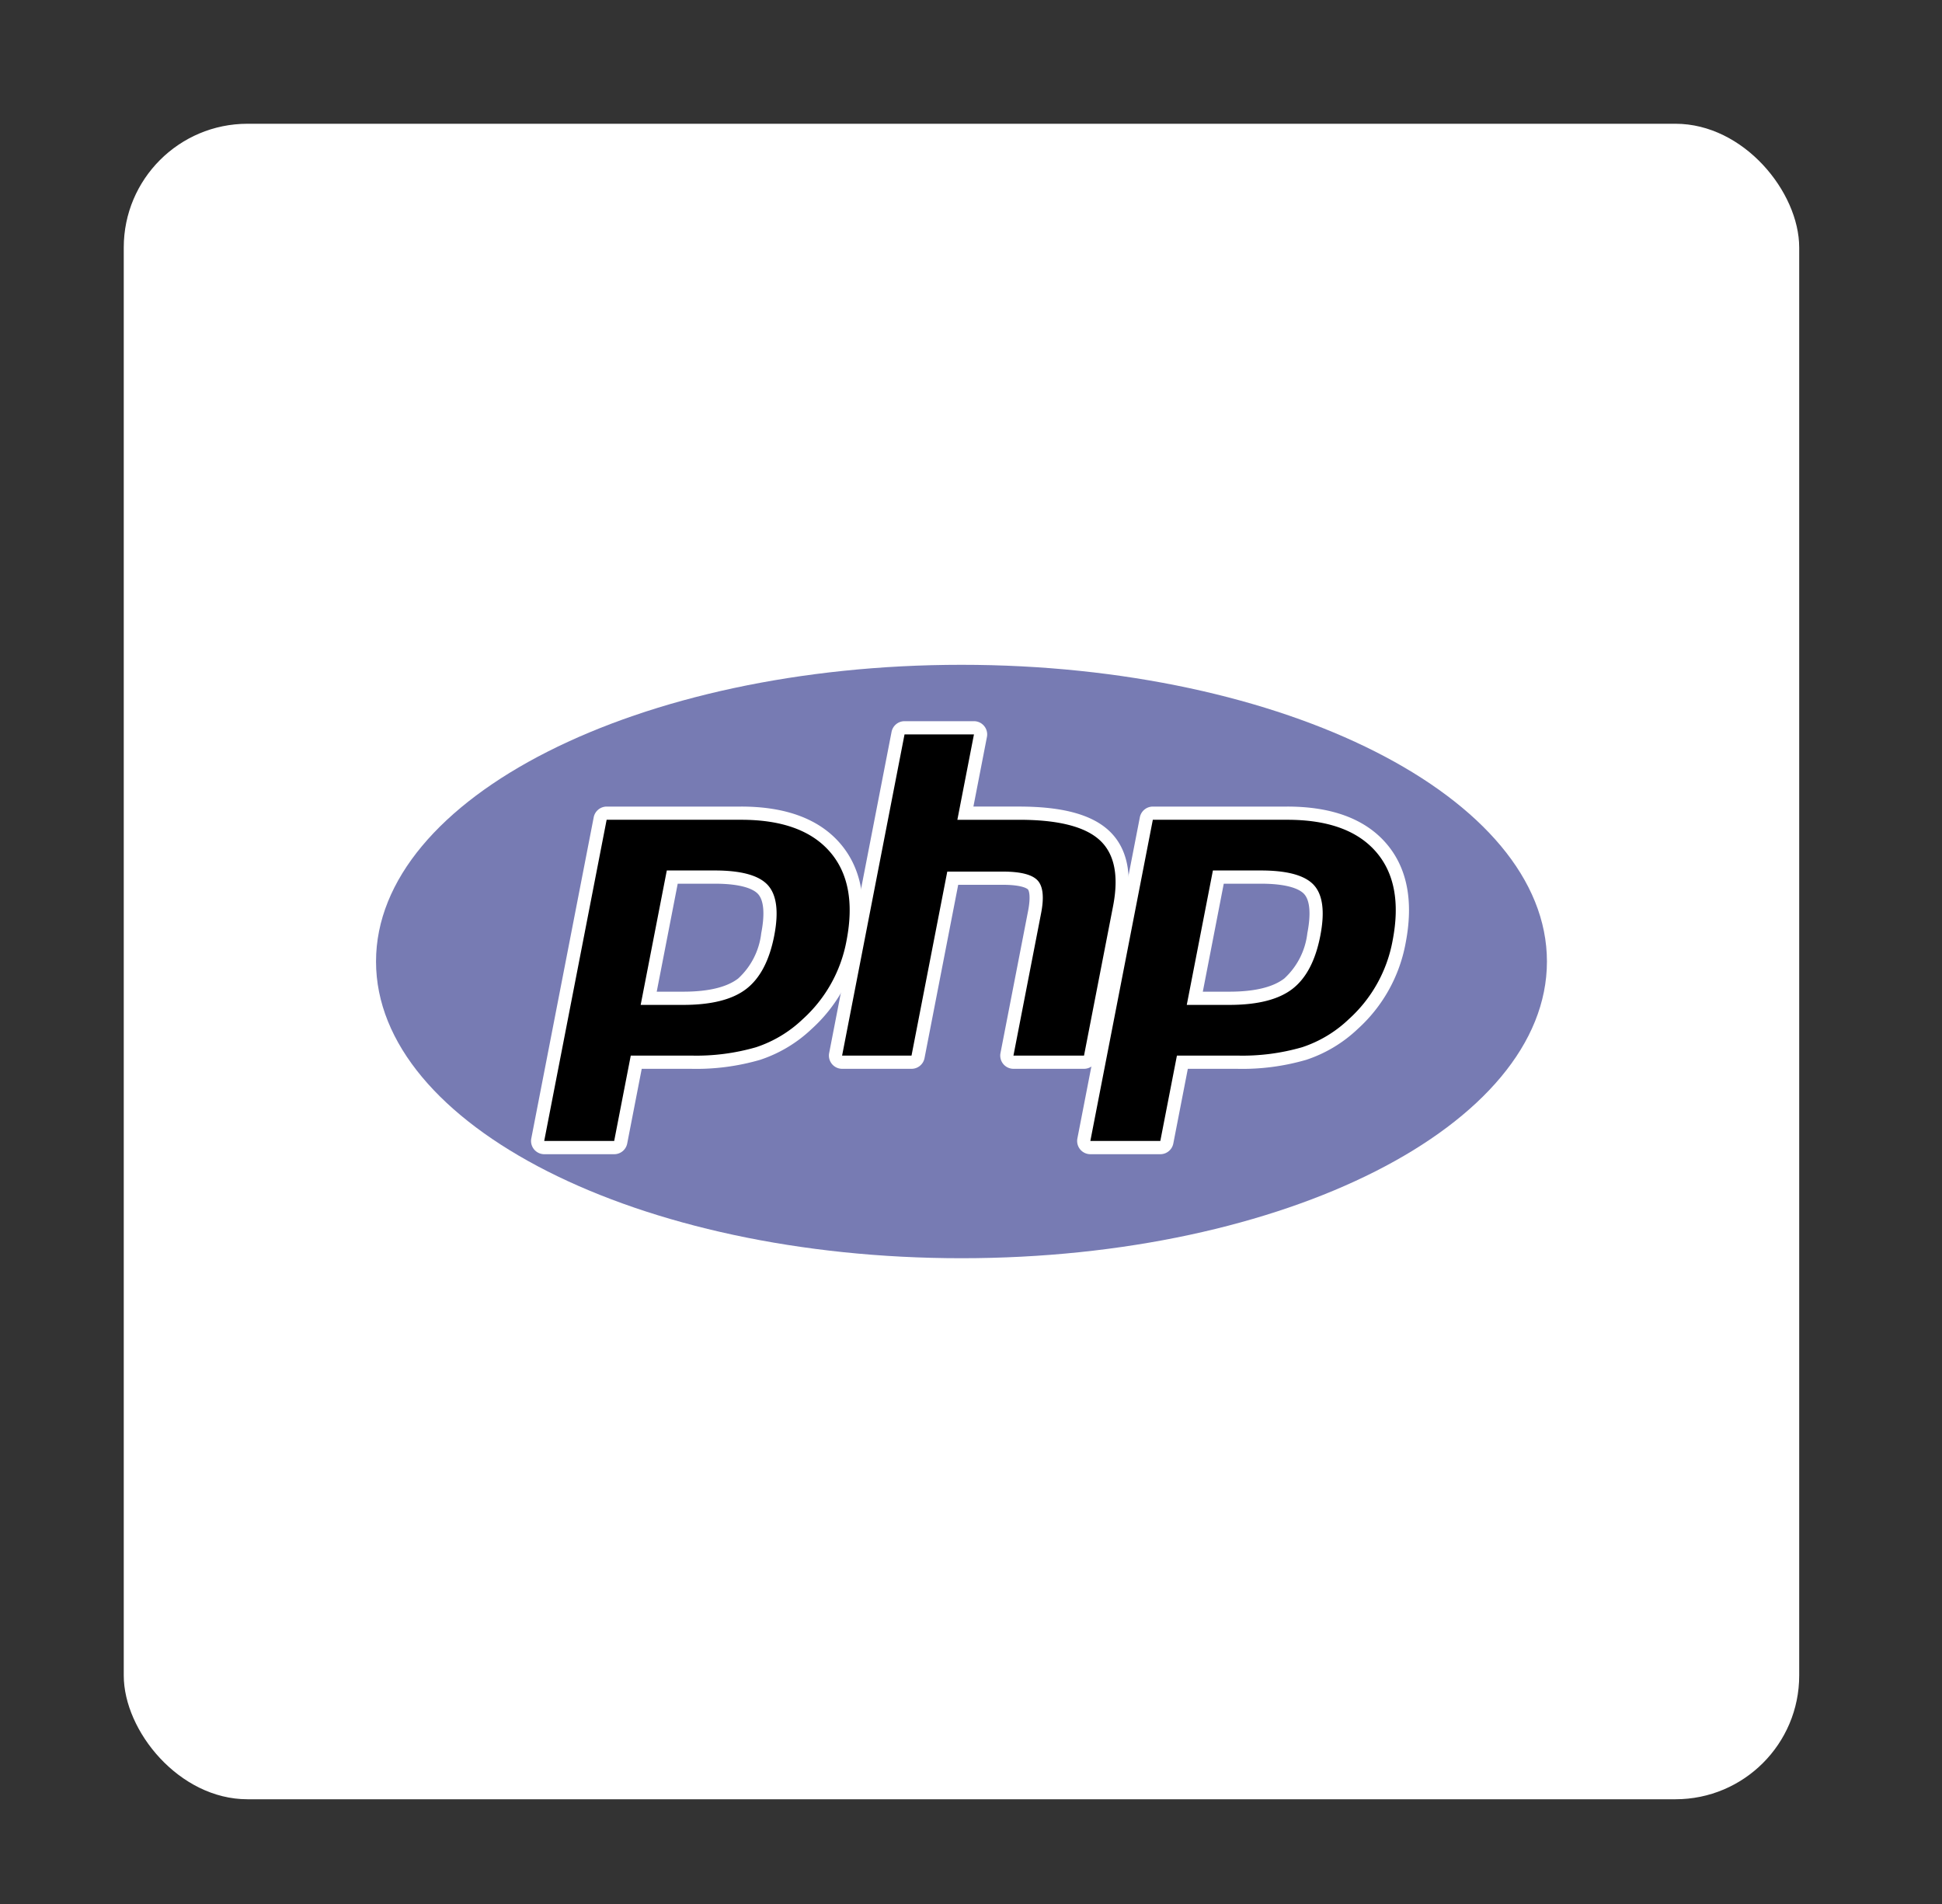
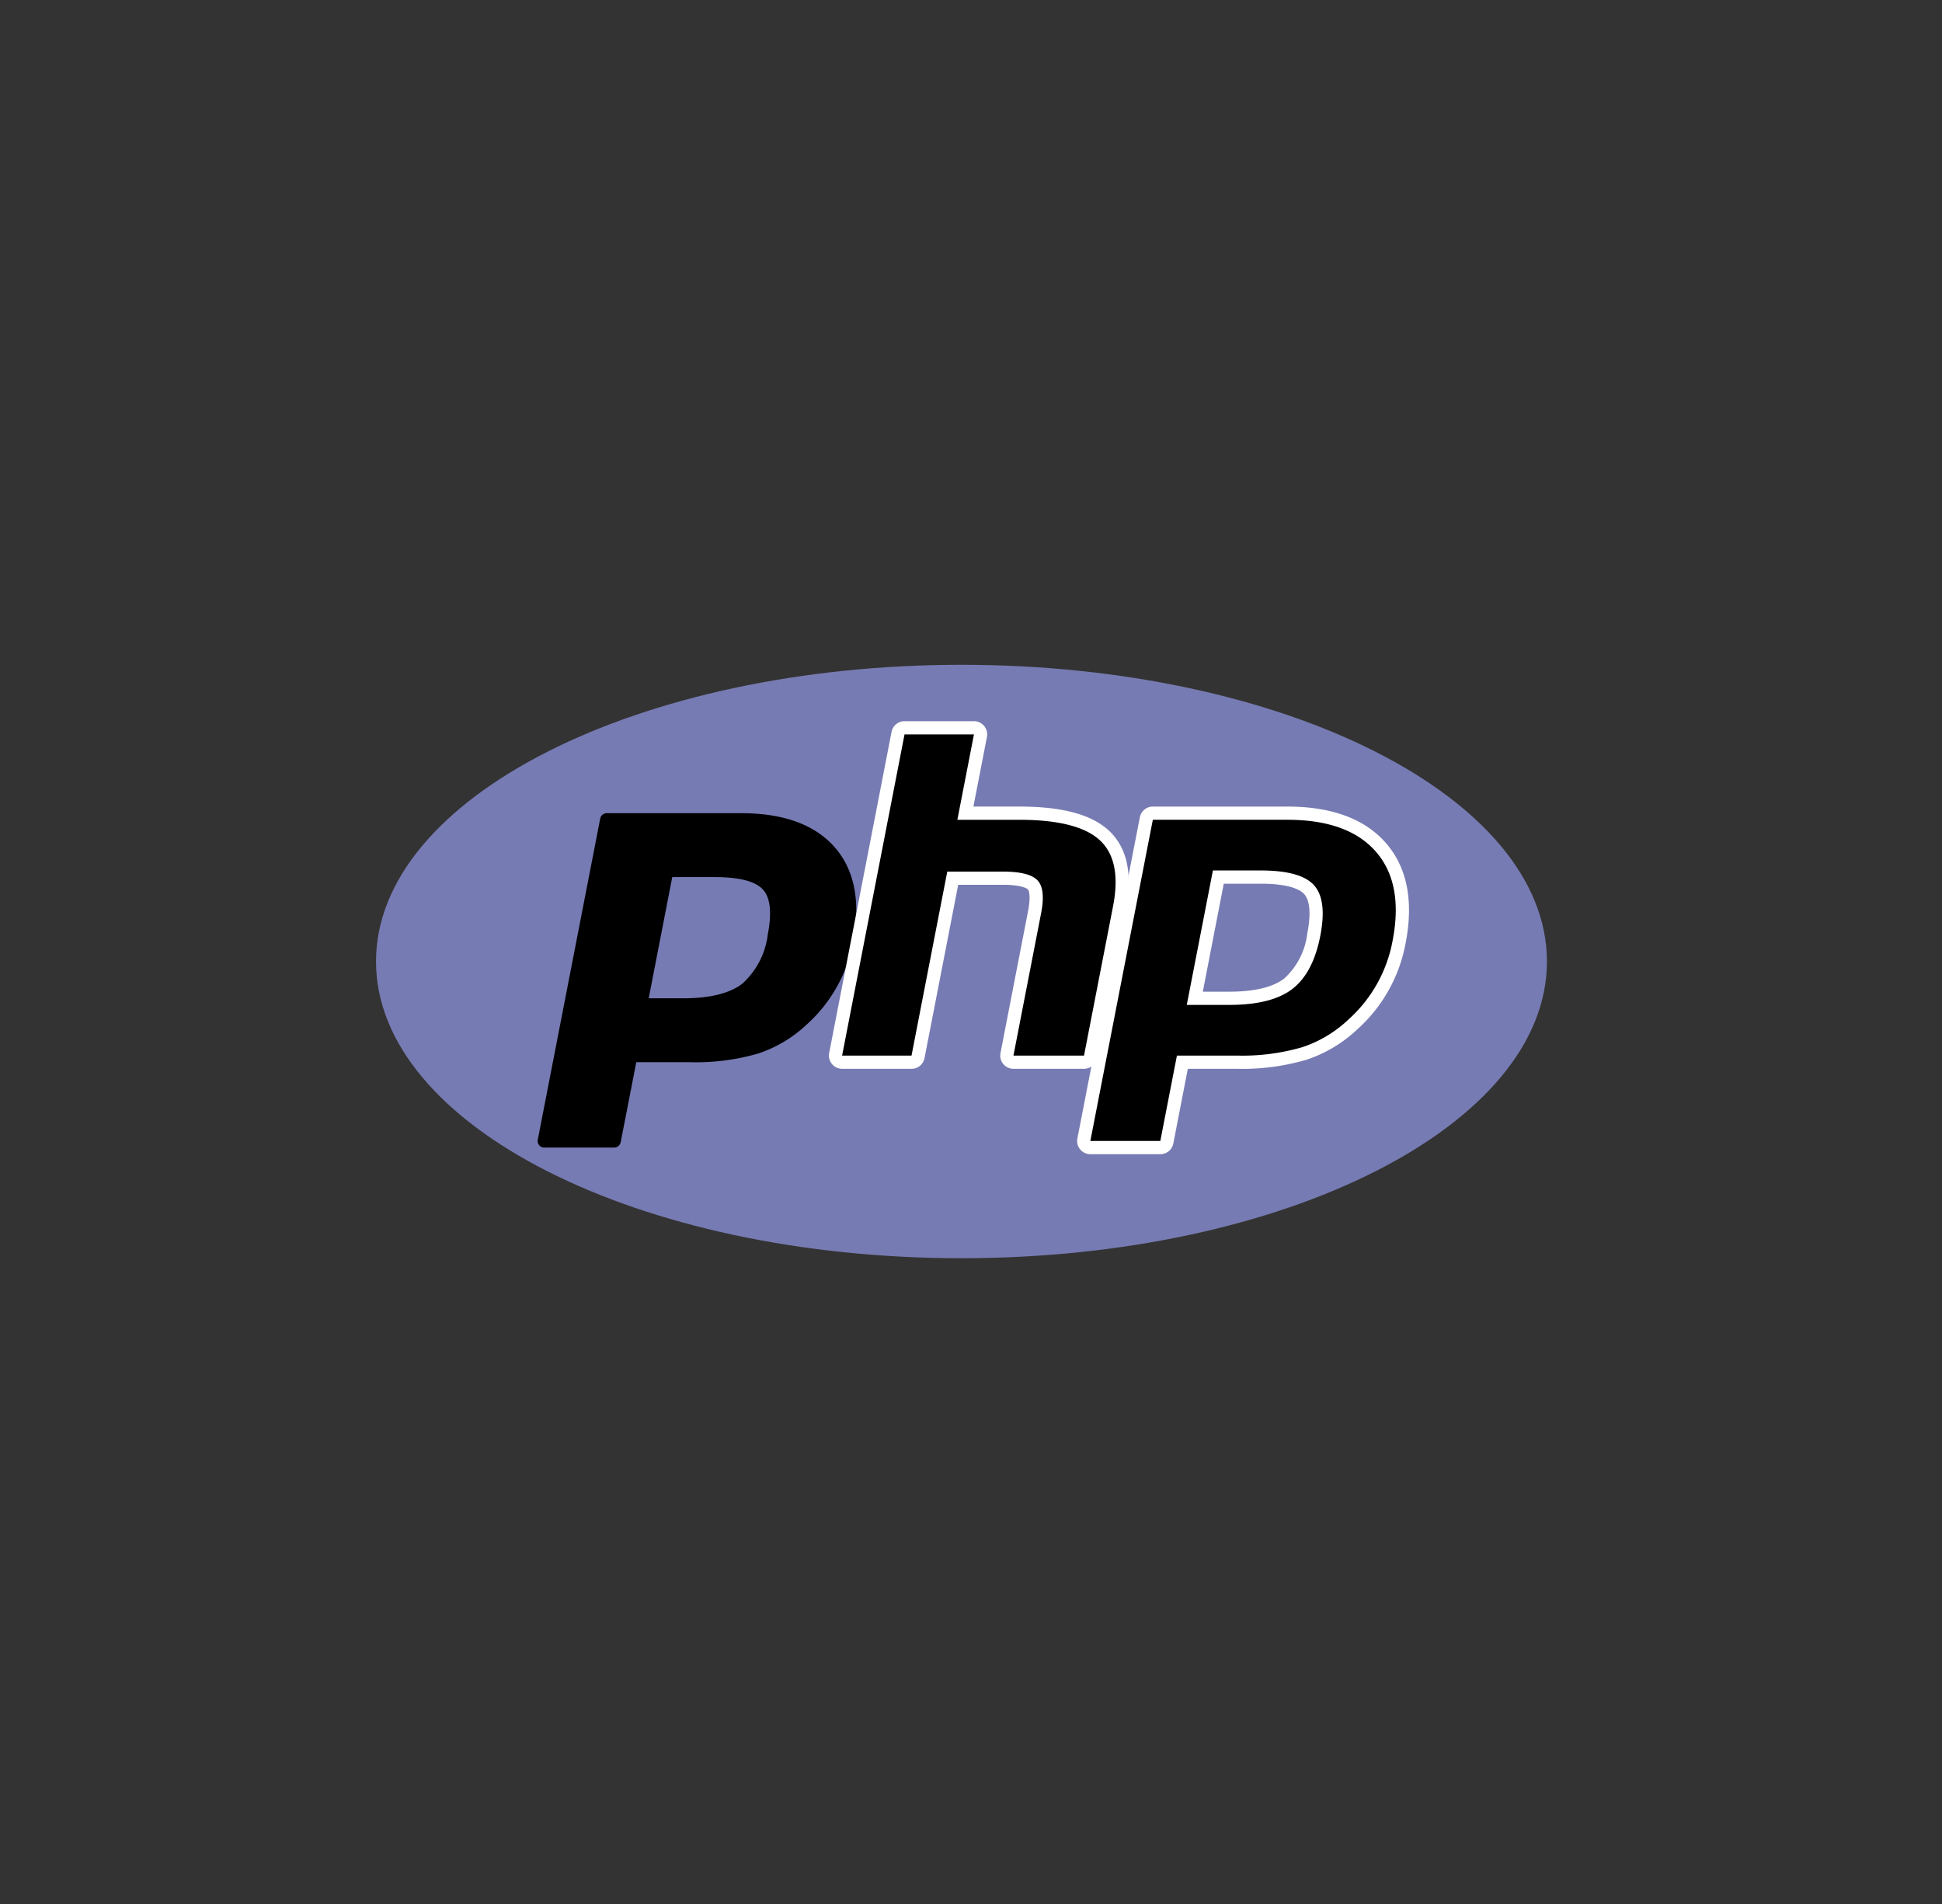
<svg xmlns="http://www.w3.org/2000/svg" width="204" height="200" viewBox="0 0 204 200">
  <rect x="0" y="0" width="204" height="200" fill="#333333" stroke="none" />
  <g id="PHP" transform="translate(15158 9579)">
-     <rect id="Rectangle_171" data-name="Rectangle 171" width="204" height="200" rx="11" transform="translate(-15158 -9579)" fill="none" />
-     <rect id="Rectangle_172" data-name="Rectangle 172" width="176" height="176" rx="13" transform="translate(-15145 -9566)" fill="#fff" />
    <g id="PHP-2" data-name="PHP" transform="translate(-15121 -9542)">
-       <path id="Path_39" data-name="Path 39" d="M0,64C0,82.593,28.654,97.667,64,97.667S128,82.593,128,64,99.345,30.333,64,30.333,0,45.407,0,64Z" fill="#fff" />
      <path id="Path_40" data-name="Path 40" d="M64,95.167c33.965,0,61.5-13.955,61.5-31.167S97.965,32.833,64,32.833,2.5,46.786,2.5,64,30.035,95.167,64,95.167Z" fill="#777bb3" />
      <path id="Path_41" data-name="Path 41" d="M34.772,67.864c2.793,0,4.877-.515,6.2-1.53a8.287,8.287,0,0,0,2.68-5.175c.44-2.27.272-3.854-.5-4.71-.788-.874-2.493-1.317-5.067-1.317H33.617L31.144,67.864Zm-14.6,15.683a.694.694,0,0,1-.68-.828L26.05,48.981a.7.7,0,0,1,.68-.561H40.864c4.442,0,7.748,1.206,9.827,3.585s2.734,5.734,1.917,9.935a15.364,15.364,0,0,1-4.828,8.644,13.718,13.718,0,0,1-5.147,3.083,23.293,23.293,0,0,1-7.07.91H29.839L28.2,82.985a.7.7,0,0,1-.682.562Z" />
-       <path id="Path_42" data-name="Path 42" d="M34.19,55.826h3.891c3.107,0,4.186.682,4.553,1.089.607.674.723,2.1.331,4.112a7.632,7.632,0,0,1-2.42,4.756c-1.194.92-3.138,1.386-5.773,1.386H31.986l2.205-11.342Zm6.674-8.1H26.731a1.39,1.39,0,0,0-1.364,1.123L18.81,82.588a1.39,1.39,0,0,0,1.363,1.653h7.35a1.39,1.39,0,0,0,1.363-1.124l1.525-7.846h5.151a24,24,0,0,0,7.287-.944,14.4,14.4,0,0,0,5.406-3.237,16.047,16.047,0,0,0,5.034-9.018c.86-4.423.161-7.964-2.076-10.524-2.216-2.537-5.7-3.823-10.349-3.823ZM30.3,68.557h4.471q4.445,0,6.62-1.675t2.938-5.591q.728-3.762-.665-5.308t-5.584-1.546H33.045L30.3,68.557M40.865,49.112q6.378,0,9.3,3.348t1.76,9.346a14.676,14.676,0,0,1-4.616,8.265,12.984,12.984,0,0,1-4.892,2.935,22.552,22.552,0,0,1-6.857.875h-6.3l-1.743,8.97h-7.35l6.558-33.739H40.865" fill="#fff" />
      <path id="Path_43" data-name="Path 43" d="M69.459,74.577a.694.694,0,0,1-.682-.827l2.9-14.928c.277-1.42.209-2.438-.19-2.87-.245-.263-.979-.7-3.15-.7H63.081L59.435,74.016a.7.7,0,0,1-.683.56h-7.29a.7.7,0,0,1-.683-.826l6.558-33.739a.7.7,0,0,1,.682-.561h7.29a.695.695,0,0,1,.683.826L64.41,48.42h5.653c4.307,0,7.227.758,8.928,2.321,1.733,1.593,2.275,4.14,1.608,7.573l-3.051,15.7a.7.7,0,0,1-.682.56H69.459Z" />
      <path id="Path_44" data-name="Path 44" d="M65.31,38.755H58.019a1.39,1.39,0,0,0-1.364,1.124L50.1,73.617a1.39,1.39,0,0,0,1.363,1.654h7.291a1.39,1.39,0,0,0,1.364-1.124l3.537-18.205h4.682c2.168,0,2.624.463,2.641.484.132.14.305.795.019,2.264l-2.9,14.927a1.39,1.39,0,0,0,1.364,1.654h7.408a1.39,1.39,0,0,0,1.363-1.124l3.051-15.7c.715-3.686.1-6.45-1.82-8.217-1.836-1.686-4.91-2.505-9.4-2.505h-4.81l1.421-7.315a1.39,1.39,0,0,0-1.364-1.655Zm0,1.39-1.743,8.968h6.5q6.13,0,8.457,2.14t1.4,6.93l-3.052,15.7H69.459l2.9-14.928q.5-2.547-.365-3.474t-3.658-.926H62.508L58.752,73.881H51.46l6.558-33.739H65.31Z" fill="#fff" />
      <path id="Path_45" data-name="Path 45" d="M92.136,67.864c2.793,0,4.878-.515,6.2-1.53a8.3,8.3,0,0,0,2.679-5.175c.44-2.27.273-3.854-.5-4.71-.788-.874-2.493-1.317-5.067-1.317H90.983L88.508,67.864ZM77.54,83.547a.694.694,0,0,1-.682-.828l6.557-33.738a.7.7,0,0,1,.682-.561H98.23c4.442,0,7.748,1.206,9.826,3.585s2.734,5.734,1.917,9.935a15.355,15.355,0,0,1-4.827,8.644A13.718,13.718,0,0,1,100,73.667a23.3,23.3,0,0,1-7.071.91H87.205l-1.633,8.408a.7.7,0,0,1-.683.562Z" />
      <path id="Path_46" data-name="Path 46" d="M91.555,55.826h3.891c3.107,0,4.186.682,4.552,1.089.61.674.724,2.1.333,4.112a7.637,7.637,0,0,1-2.421,4.756c-1.195.92-3.139,1.386-5.773,1.386H89.351l2.2-11.342Zm6.674-8.1H84.1a1.39,1.39,0,0,0-1.363,1.123L76.175,82.588a1.39,1.39,0,0,0,1.364,1.653h7.35a1.39,1.39,0,0,0,1.363-1.124l1.525-7.846h5.15a24,24,0,0,0,7.286-.944,14.4,14.4,0,0,0,5.408-3.238,16.046,16.046,0,0,0,5.033-9.017c.86-4.423.162-7.964-2.076-10.524-2.216-2.537-5.7-3.823-10.35-3.823ZM87.666,68.557h4.47q4.446,0,6.622-1.675t2.936-5.591q.73-3.762-.665-5.308t-5.583-1.546H90.411ZM98.229,49.112q6.376,0,9.3,3.348t1.759,9.346a14.66,14.66,0,0,1-4.616,8.265,12.976,12.976,0,0,1-4.892,2.935,22.536,22.536,0,0,1-6.856.875H86.632l-1.745,8.97h-7.35L84.1,49.112H98.228" fill="#fff" />
    </g>
  </g>
</svg>